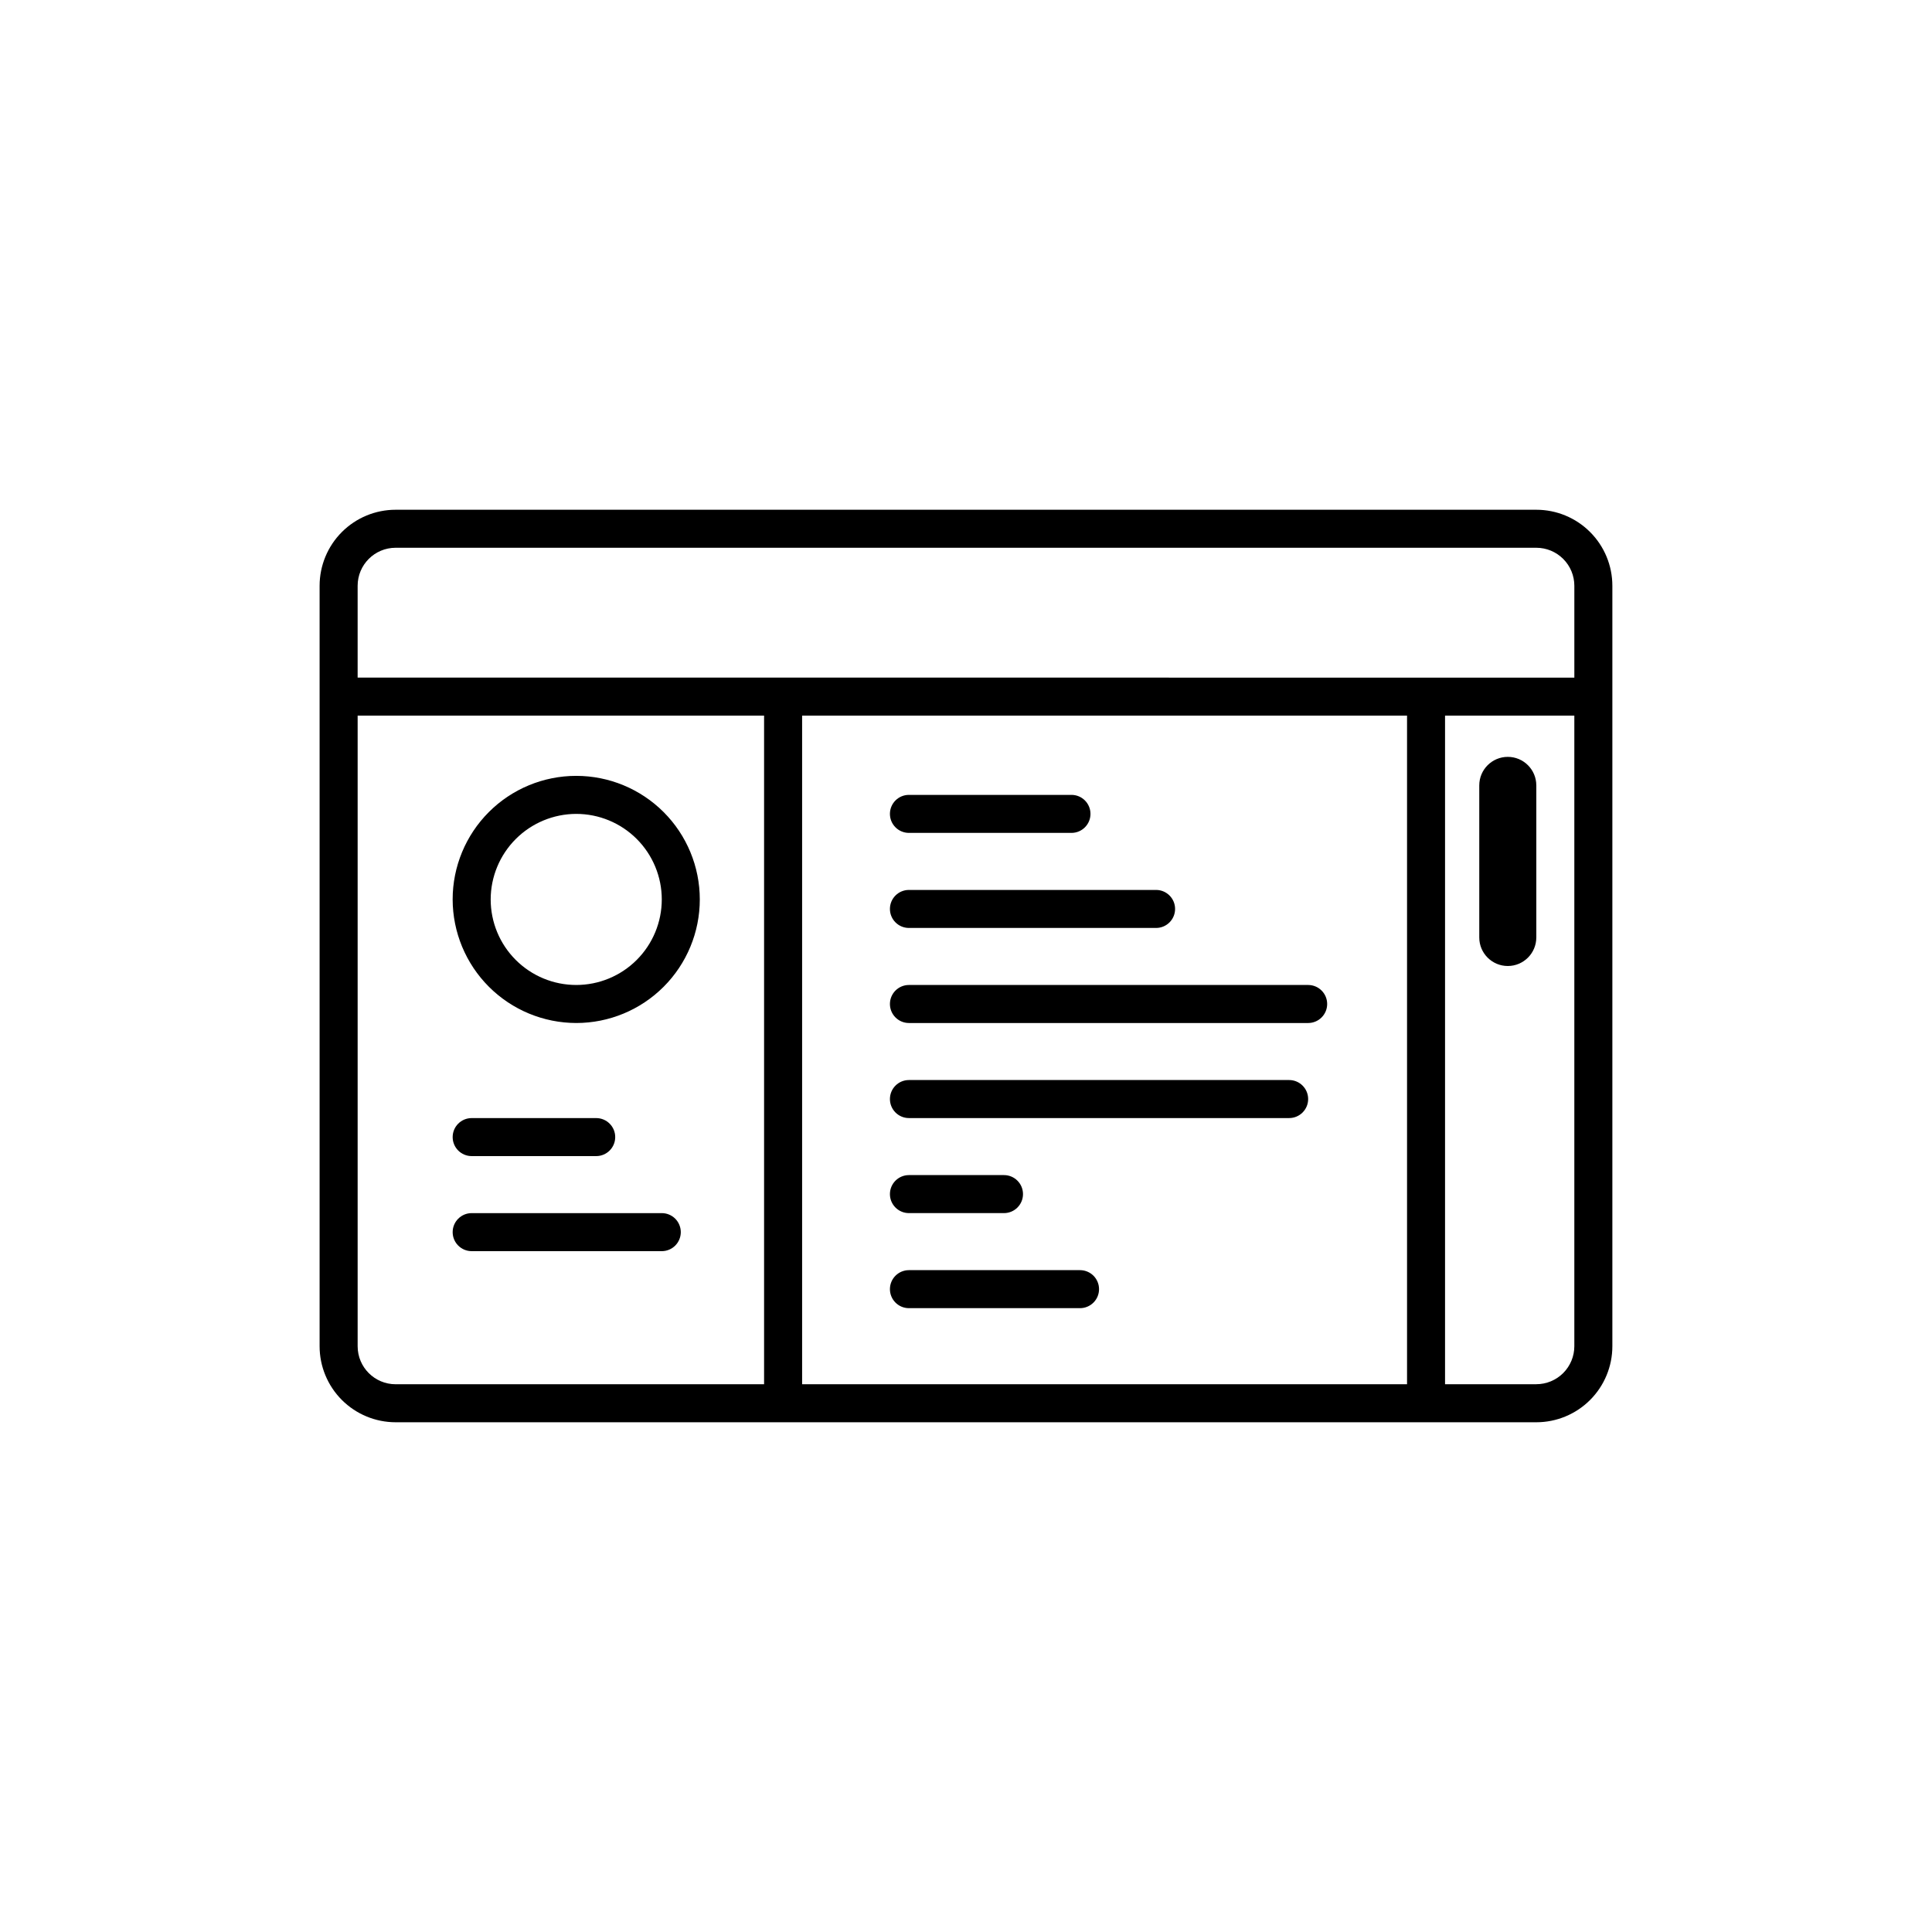
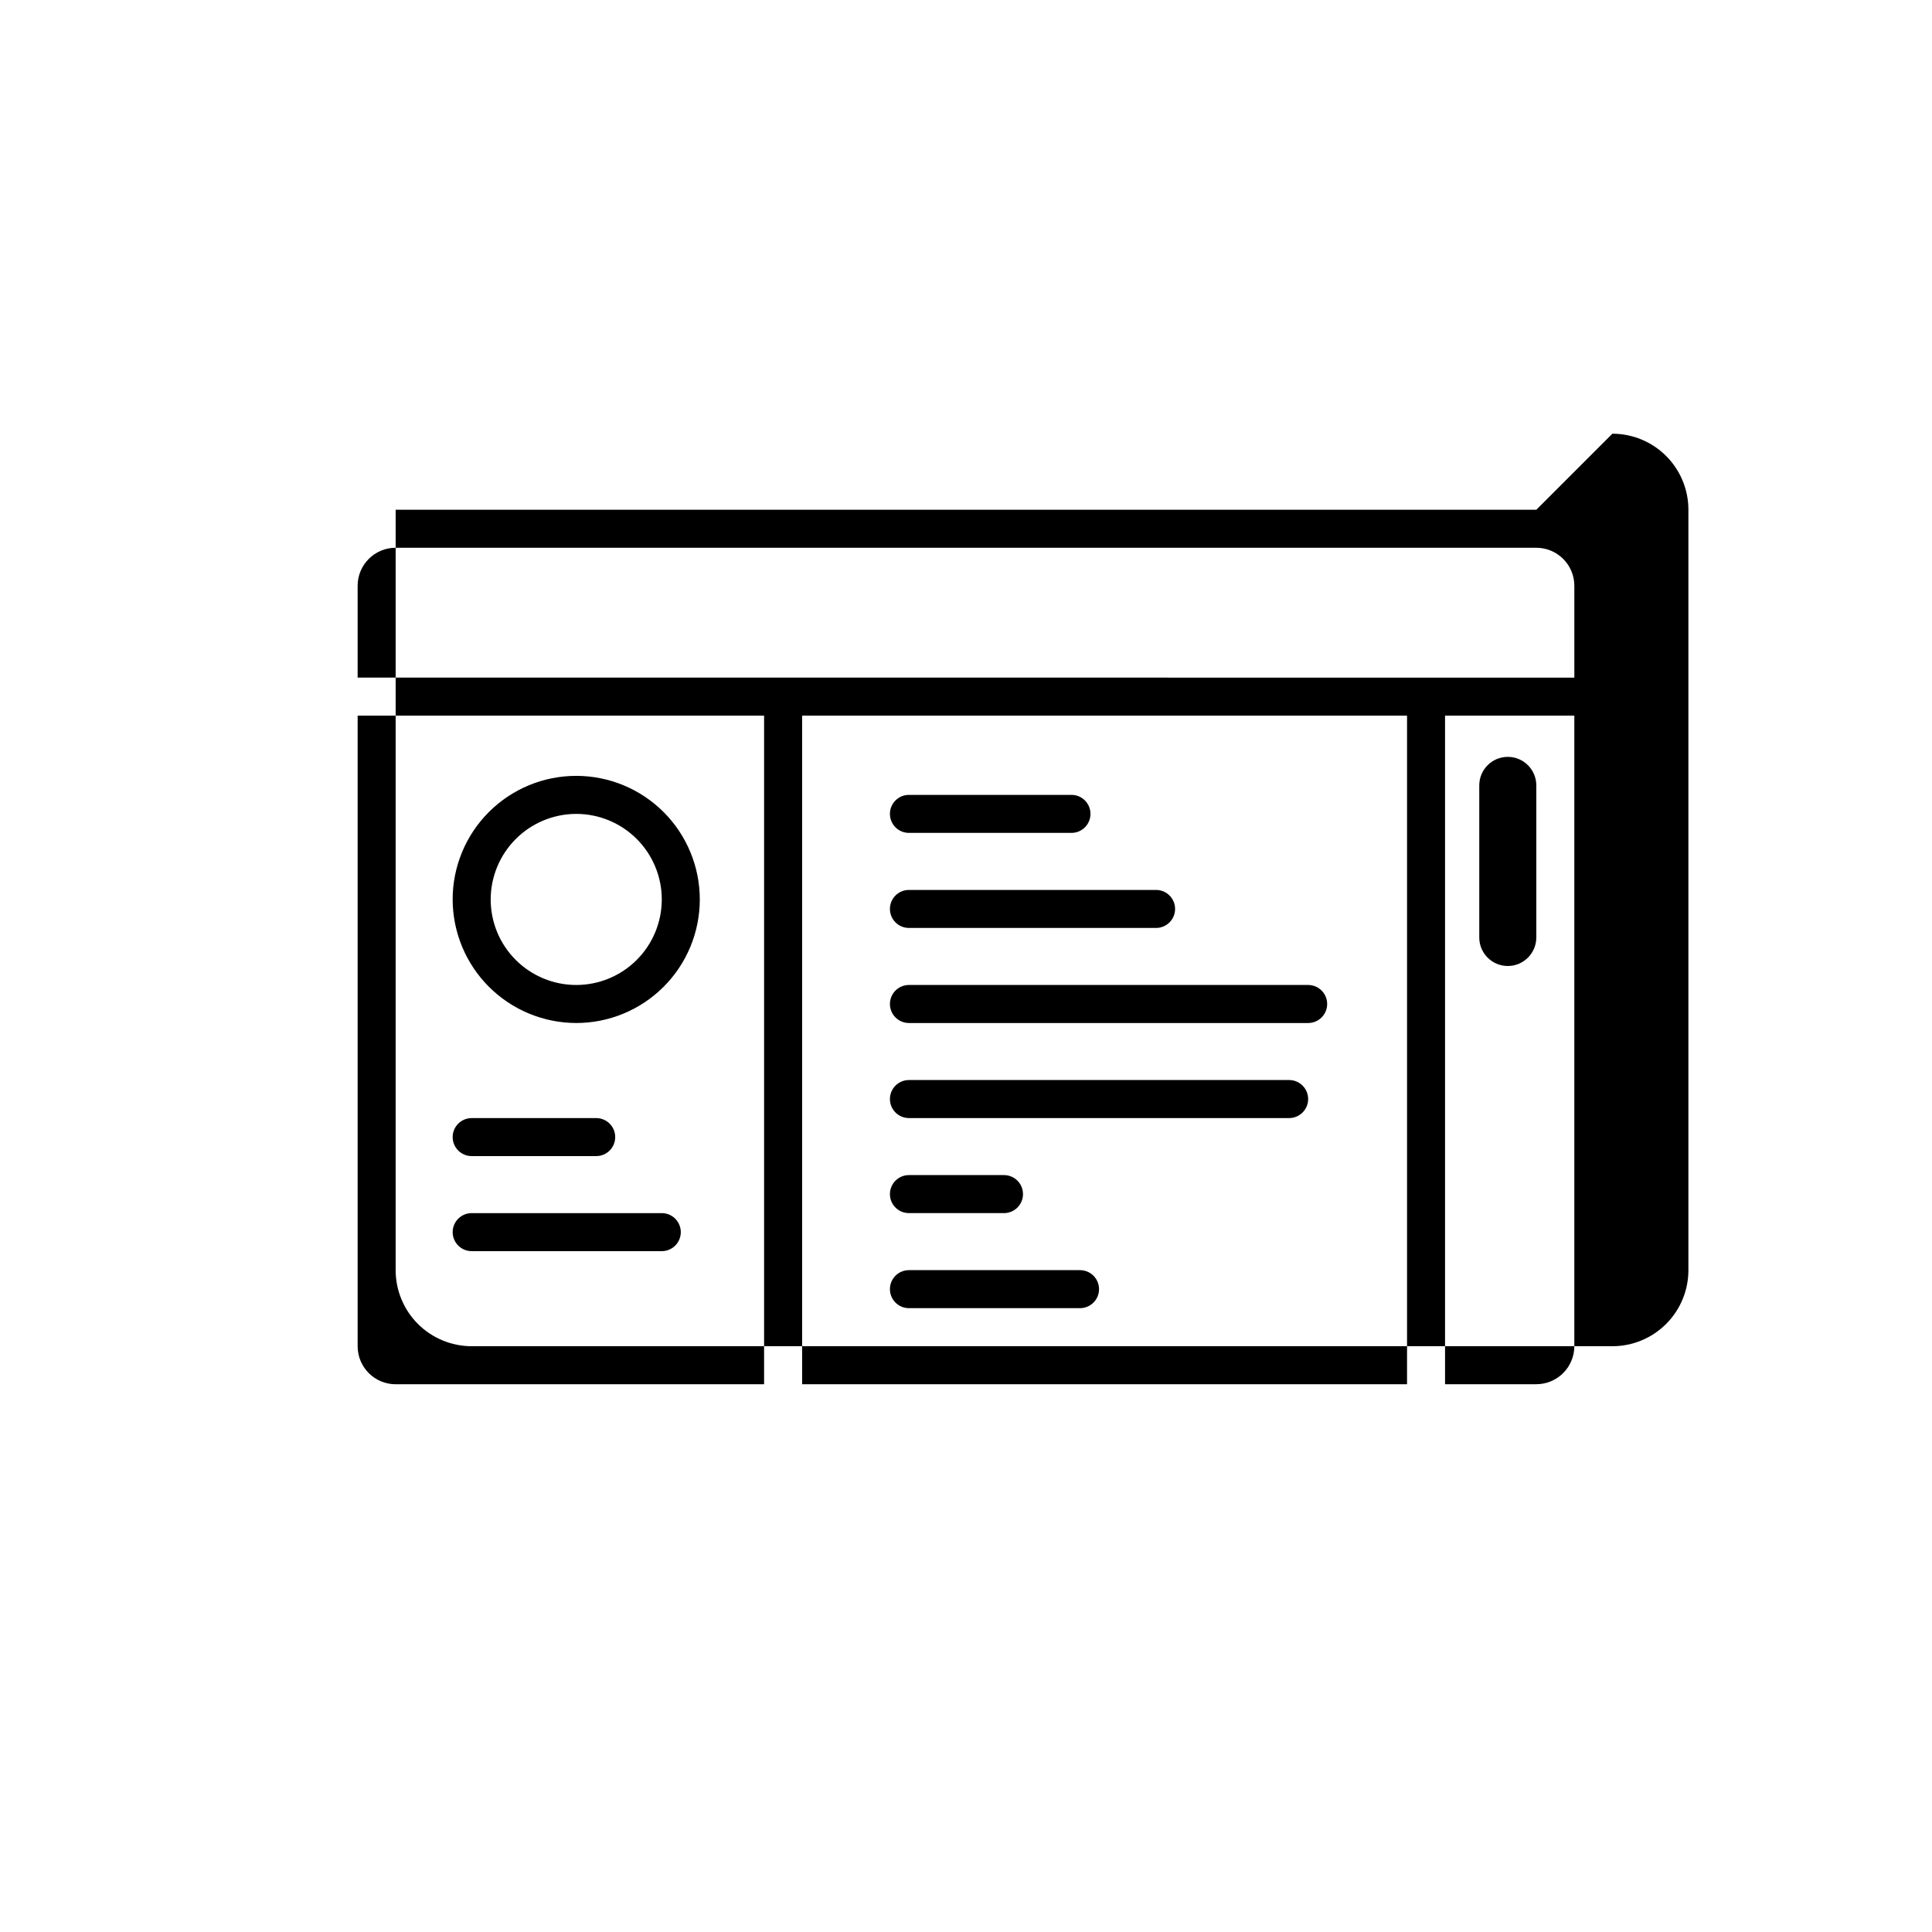
<svg xmlns="http://www.w3.org/2000/svg" fill="#000000" width="800px" height="800px" version="1.1" viewBox="144 144 512 512">
-   <path d="m551.14 279.09h-302.29c-5.344 0-10.469 2.121-14.25 5.902-3.777 3.777-5.902 8.902-5.902 14.25v201.52c0 5.344 2.125 10.469 5.902 14.25 3.781 3.777 8.906 5.902 14.25 5.902h302.29c5.344 0 10.473-2.125 14.25-5.902 3.781-3.781 5.902-8.906 5.902-14.25v-201.52c0-5.348-2.121-10.473-5.902-14.25-3.777-3.781-8.906-5.902-14.25-5.902zm-302.29 10.074h302.29c2.672 0 5.234 1.062 7.125 2.953 1.891 1.887 2.953 4.449 2.953 7.125v24.336l-322.44-0.004v-24.332c0-5.566 4.508-10.078 10.074-10.078zm268.03 44.488v177.19h-160.31v-177.19zm-278.1 167.11v-167.11h107.71v177.19h-97.637c-5.566 0-10.074-4.512-10.074-10.074zm312.36 10.078-24.188-0.004v-177.19h34.262v167.11c0 2.672-1.062 5.234-2.953 7.125-1.891 1.887-4.453 2.949-7.125 2.949zm0-158.7v40.305l-0.004-0.004c0 4.172-3.383 7.559-7.555 7.559-4.176 0-7.559-3.387-7.559-7.559v-40.305c0-4.172 3.383-7.559 7.559-7.559 4.172 0 7.555 3.387 7.555 7.559zm-287.18 93.199c0-2.781 2.258-5.035 5.039-5.035h33c2.781 0 5.039 2.254 5.039 5.035 0 2.785-2.258 5.039-5.039 5.039h-33c-2.781 0-5.039-2.254-5.039-5.039zm60.457 25.191c0 1.336-0.531 2.617-1.473 3.562-0.945 0.945-2.227 1.477-3.562 1.477h-50.383c-2.781 0-5.039-2.258-5.039-5.039s2.258-5.039 5.039-5.039h50.383c1.336 0 2.617 0.531 3.562 1.477 0.941 0.945 1.473 2.227 1.473 3.562zm55.422-110.84c0-2.785 2.254-5.039 5.035-5.039h43.078c2.781 0 5.035 2.254 5.035 5.039 0 2.781-2.254 5.035-5.035 5.035h-43.078c-2.781 0-5.035-2.254-5.035-5.035zm0 25.191v-0.004c0-2.781 2.254-5.035 5.035-5.035h65.496c2.781 0 5.039 2.254 5.039 5.035 0 2.785-2.258 5.039-5.039 5.039h-65.496c-2.781 0-5.035-2.254-5.035-5.039zm0 25.191v-0.004c0-2.781 2.254-5.039 5.035-5.039h105.8c2.781 0 5.039 2.258 5.039 5.039s-2.258 5.039-5.039 5.039h-105.8c-2.781 0-5.035-2.258-5.035-5.039zm0 25.191v-0.004c0-2.781 2.254-5.039 5.035-5.039h100.76c2.785 0 5.039 2.258 5.039 5.039s-2.254 5.039-5.039 5.039h-100.76c-2.781 0-5.035-2.258-5.035-5.039zm0 25.191v-0.004c0-2.785 2.254-5.039 5.035-5.039h25.191c2.781 0 5.039 2.254 5.039 5.039 0 2.781-2.258 5.035-5.039 5.035h-25.191c-2.781 0-5.035-2.254-5.035-5.035zm55.418 25.191v-0.008c0 1.336-0.531 2.621-1.477 3.562-0.945 0.945-2.227 1.477-3.562 1.477h-45.344c-2.781 0-5.035-2.254-5.035-5.039 0-2.781 2.254-5.035 5.035-5.035h45.344c1.336 0 2.617 0.531 3.562 1.473 0.945 0.945 1.477 2.227 1.477 3.562zm-138.55-70.539c8.684 0 17.012-3.449 23.156-9.594 6.141-6.141 9.59-14.469 9.59-23.156 0-8.684-3.449-17.012-9.59-23.152-6.144-6.144-14.473-9.594-23.156-9.594-8.688 0-17.016 3.449-23.156 9.594-6.141 6.141-9.594 14.469-9.594 23.152 0.016 8.684 3.469 17.004 9.609 23.145 6.137 6.137 14.457 9.59 23.141 9.605zm0-55.418c6.012 0 11.777 2.387 16.031 6.641 4.25 4.25 6.641 10.016 6.641 16.027 0 6.016-2.391 11.781-6.641 16.031-4.254 4.254-10.02 6.641-16.031 6.641-6.016 0-11.781-2.387-16.031-6.641-4.254-4.25-6.641-10.016-6.641-16.031 0.012-6.008 2.406-11.766 6.652-16.016 4.25-4.246 10.008-6.641 16.02-6.652z" />
+   <path d="m551.14 279.09h-302.29v201.52c0 5.344 2.125 10.469 5.902 14.25 3.781 3.777 8.906 5.902 14.25 5.902h302.29c5.344 0 10.473-2.125 14.25-5.902 3.781-3.781 5.902-8.906 5.902-14.25v-201.52c0-5.348-2.121-10.473-5.902-14.25-3.777-3.781-8.906-5.902-14.25-5.902zm-302.29 10.074h302.29c2.672 0 5.234 1.062 7.125 2.953 1.891 1.887 2.953 4.449 2.953 7.125v24.336l-322.44-0.004v-24.332c0-5.566 4.508-10.078 10.074-10.078zm268.03 44.488v177.19h-160.31v-177.19zm-278.1 167.11v-167.11h107.71v177.19h-97.637c-5.566 0-10.074-4.512-10.074-10.074zm312.36 10.078-24.188-0.004v-177.19h34.262v167.11c0 2.672-1.062 5.234-2.953 7.125-1.891 1.887-4.453 2.949-7.125 2.949zm0-158.7v40.305l-0.004-0.004c0 4.172-3.383 7.559-7.555 7.559-4.176 0-7.559-3.387-7.559-7.559v-40.305c0-4.172 3.383-7.559 7.559-7.559 4.172 0 7.555 3.387 7.555 7.559zm-287.18 93.199c0-2.781 2.258-5.035 5.039-5.035h33c2.781 0 5.039 2.254 5.039 5.035 0 2.785-2.258 5.039-5.039 5.039h-33c-2.781 0-5.039-2.254-5.039-5.039zm60.457 25.191c0 1.336-0.531 2.617-1.473 3.562-0.945 0.945-2.227 1.477-3.562 1.477h-50.383c-2.781 0-5.039-2.258-5.039-5.039s2.258-5.039 5.039-5.039h50.383c1.336 0 2.617 0.531 3.562 1.477 0.941 0.945 1.473 2.227 1.473 3.562zm55.422-110.84c0-2.785 2.254-5.039 5.035-5.039h43.078c2.781 0 5.035 2.254 5.035 5.039 0 2.781-2.254 5.035-5.035 5.035h-43.078c-2.781 0-5.035-2.254-5.035-5.035zm0 25.191v-0.004c0-2.781 2.254-5.035 5.035-5.035h65.496c2.781 0 5.039 2.254 5.039 5.035 0 2.785-2.258 5.039-5.039 5.039h-65.496c-2.781 0-5.035-2.254-5.035-5.039zm0 25.191v-0.004c0-2.781 2.254-5.039 5.035-5.039h105.8c2.781 0 5.039 2.258 5.039 5.039s-2.258 5.039-5.039 5.039h-105.8c-2.781 0-5.035-2.258-5.035-5.039zm0 25.191v-0.004c0-2.781 2.254-5.039 5.035-5.039h100.76c2.785 0 5.039 2.258 5.039 5.039s-2.254 5.039-5.039 5.039h-100.76c-2.781 0-5.035-2.258-5.035-5.039zm0 25.191v-0.004c0-2.785 2.254-5.039 5.035-5.039h25.191c2.781 0 5.039 2.254 5.039 5.039 0 2.781-2.258 5.035-5.039 5.035h-25.191c-2.781 0-5.035-2.254-5.035-5.035zm55.418 25.191v-0.008c0 1.336-0.531 2.621-1.477 3.562-0.945 0.945-2.227 1.477-3.562 1.477h-45.344c-2.781 0-5.035-2.254-5.035-5.039 0-2.781 2.254-5.035 5.035-5.035h45.344c1.336 0 2.617 0.531 3.562 1.473 0.945 0.945 1.477 2.227 1.477 3.562zm-138.55-70.539c8.684 0 17.012-3.449 23.156-9.594 6.141-6.141 9.59-14.469 9.59-23.156 0-8.684-3.449-17.012-9.59-23.152-6.144-6.144-14.473-9.594-23.156-9.594-8.688 0-17.016 3.449-23.156 9.594-6.141 6.141-9.594 14.469-9.594 23.152 0.016 8.684 3.469 17.004 9.609 23.145 6.137 6.137 14.457 9.59 23.141 9.605zm0-55.418c6.012 0 11.777 2.387 16.031 6.641 4.25 4.25 6.641 10.016 6.641 16.027 0 6.016-2.391 11.781-6.641 16.031-4.254 4.254-10.02 6.641-16.031 6.641-6.016 0-11.781-2.387-16.031-6.641-4.254-4.25-6.641-10.016-6.641-16.031 0.012-6.008 2.406-11.766 6.652-16.016 4.25-4.246 10.008-6.641 16.02-6.652z" />
</svg>